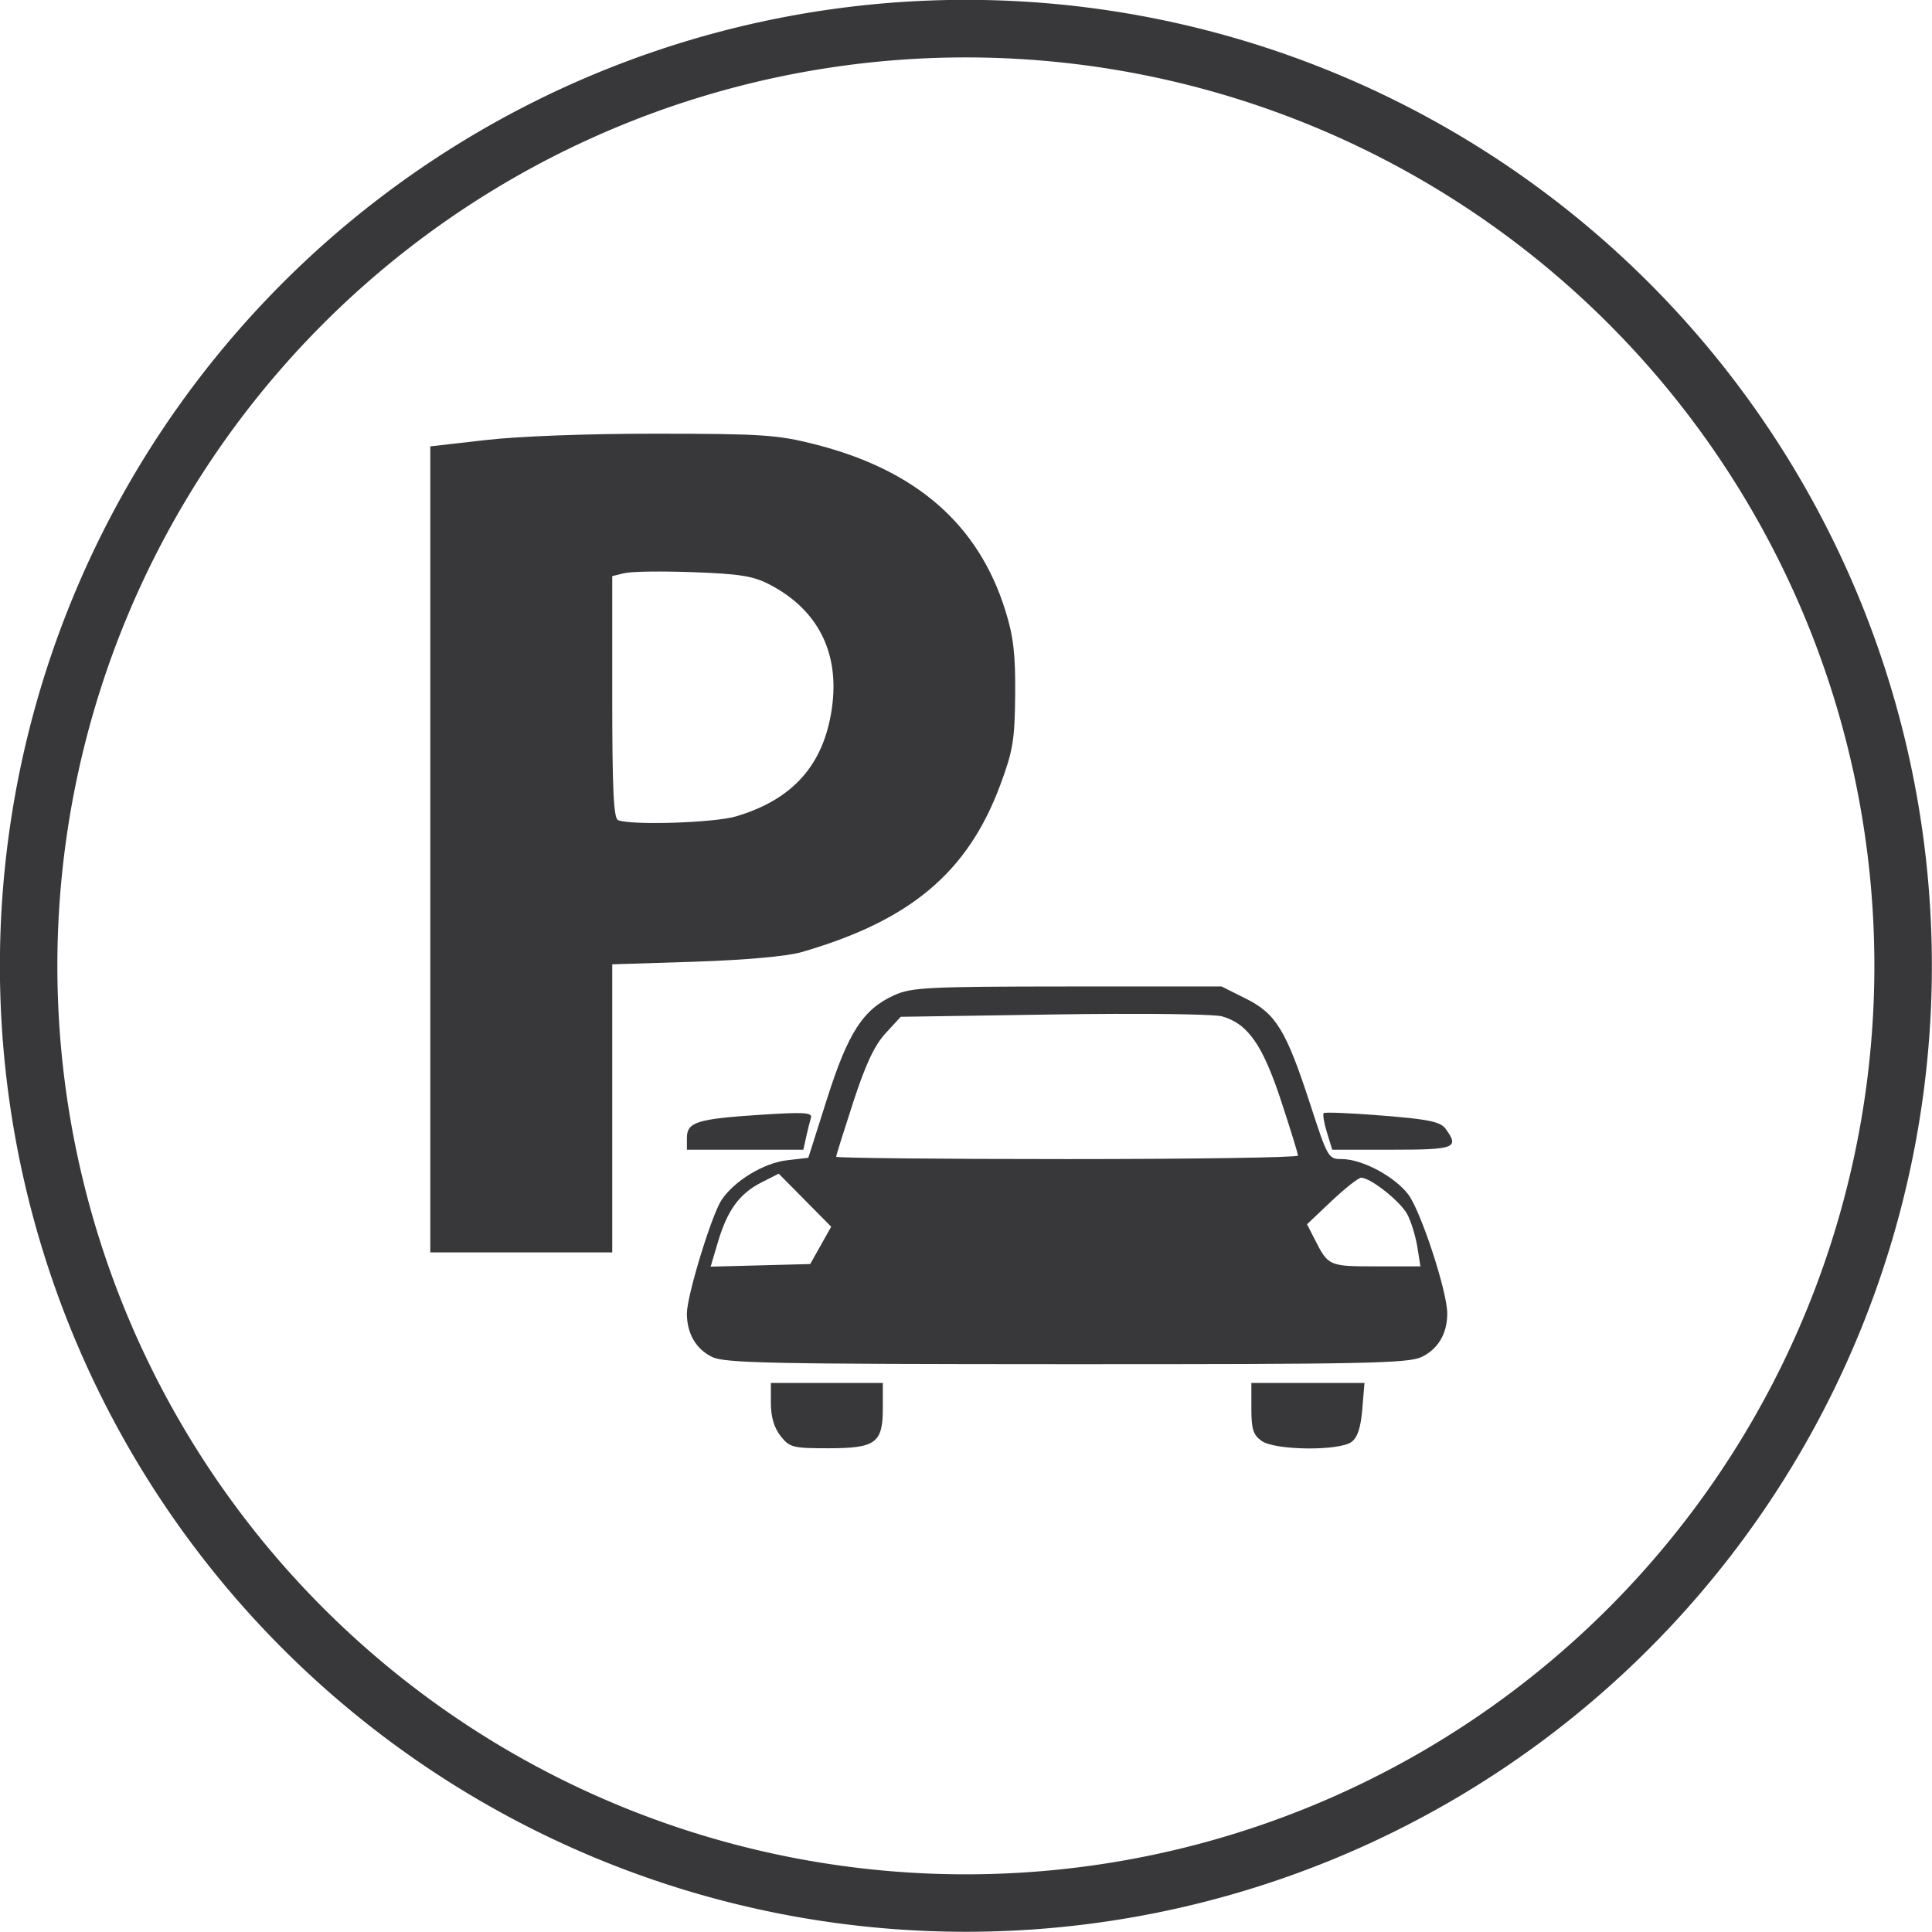
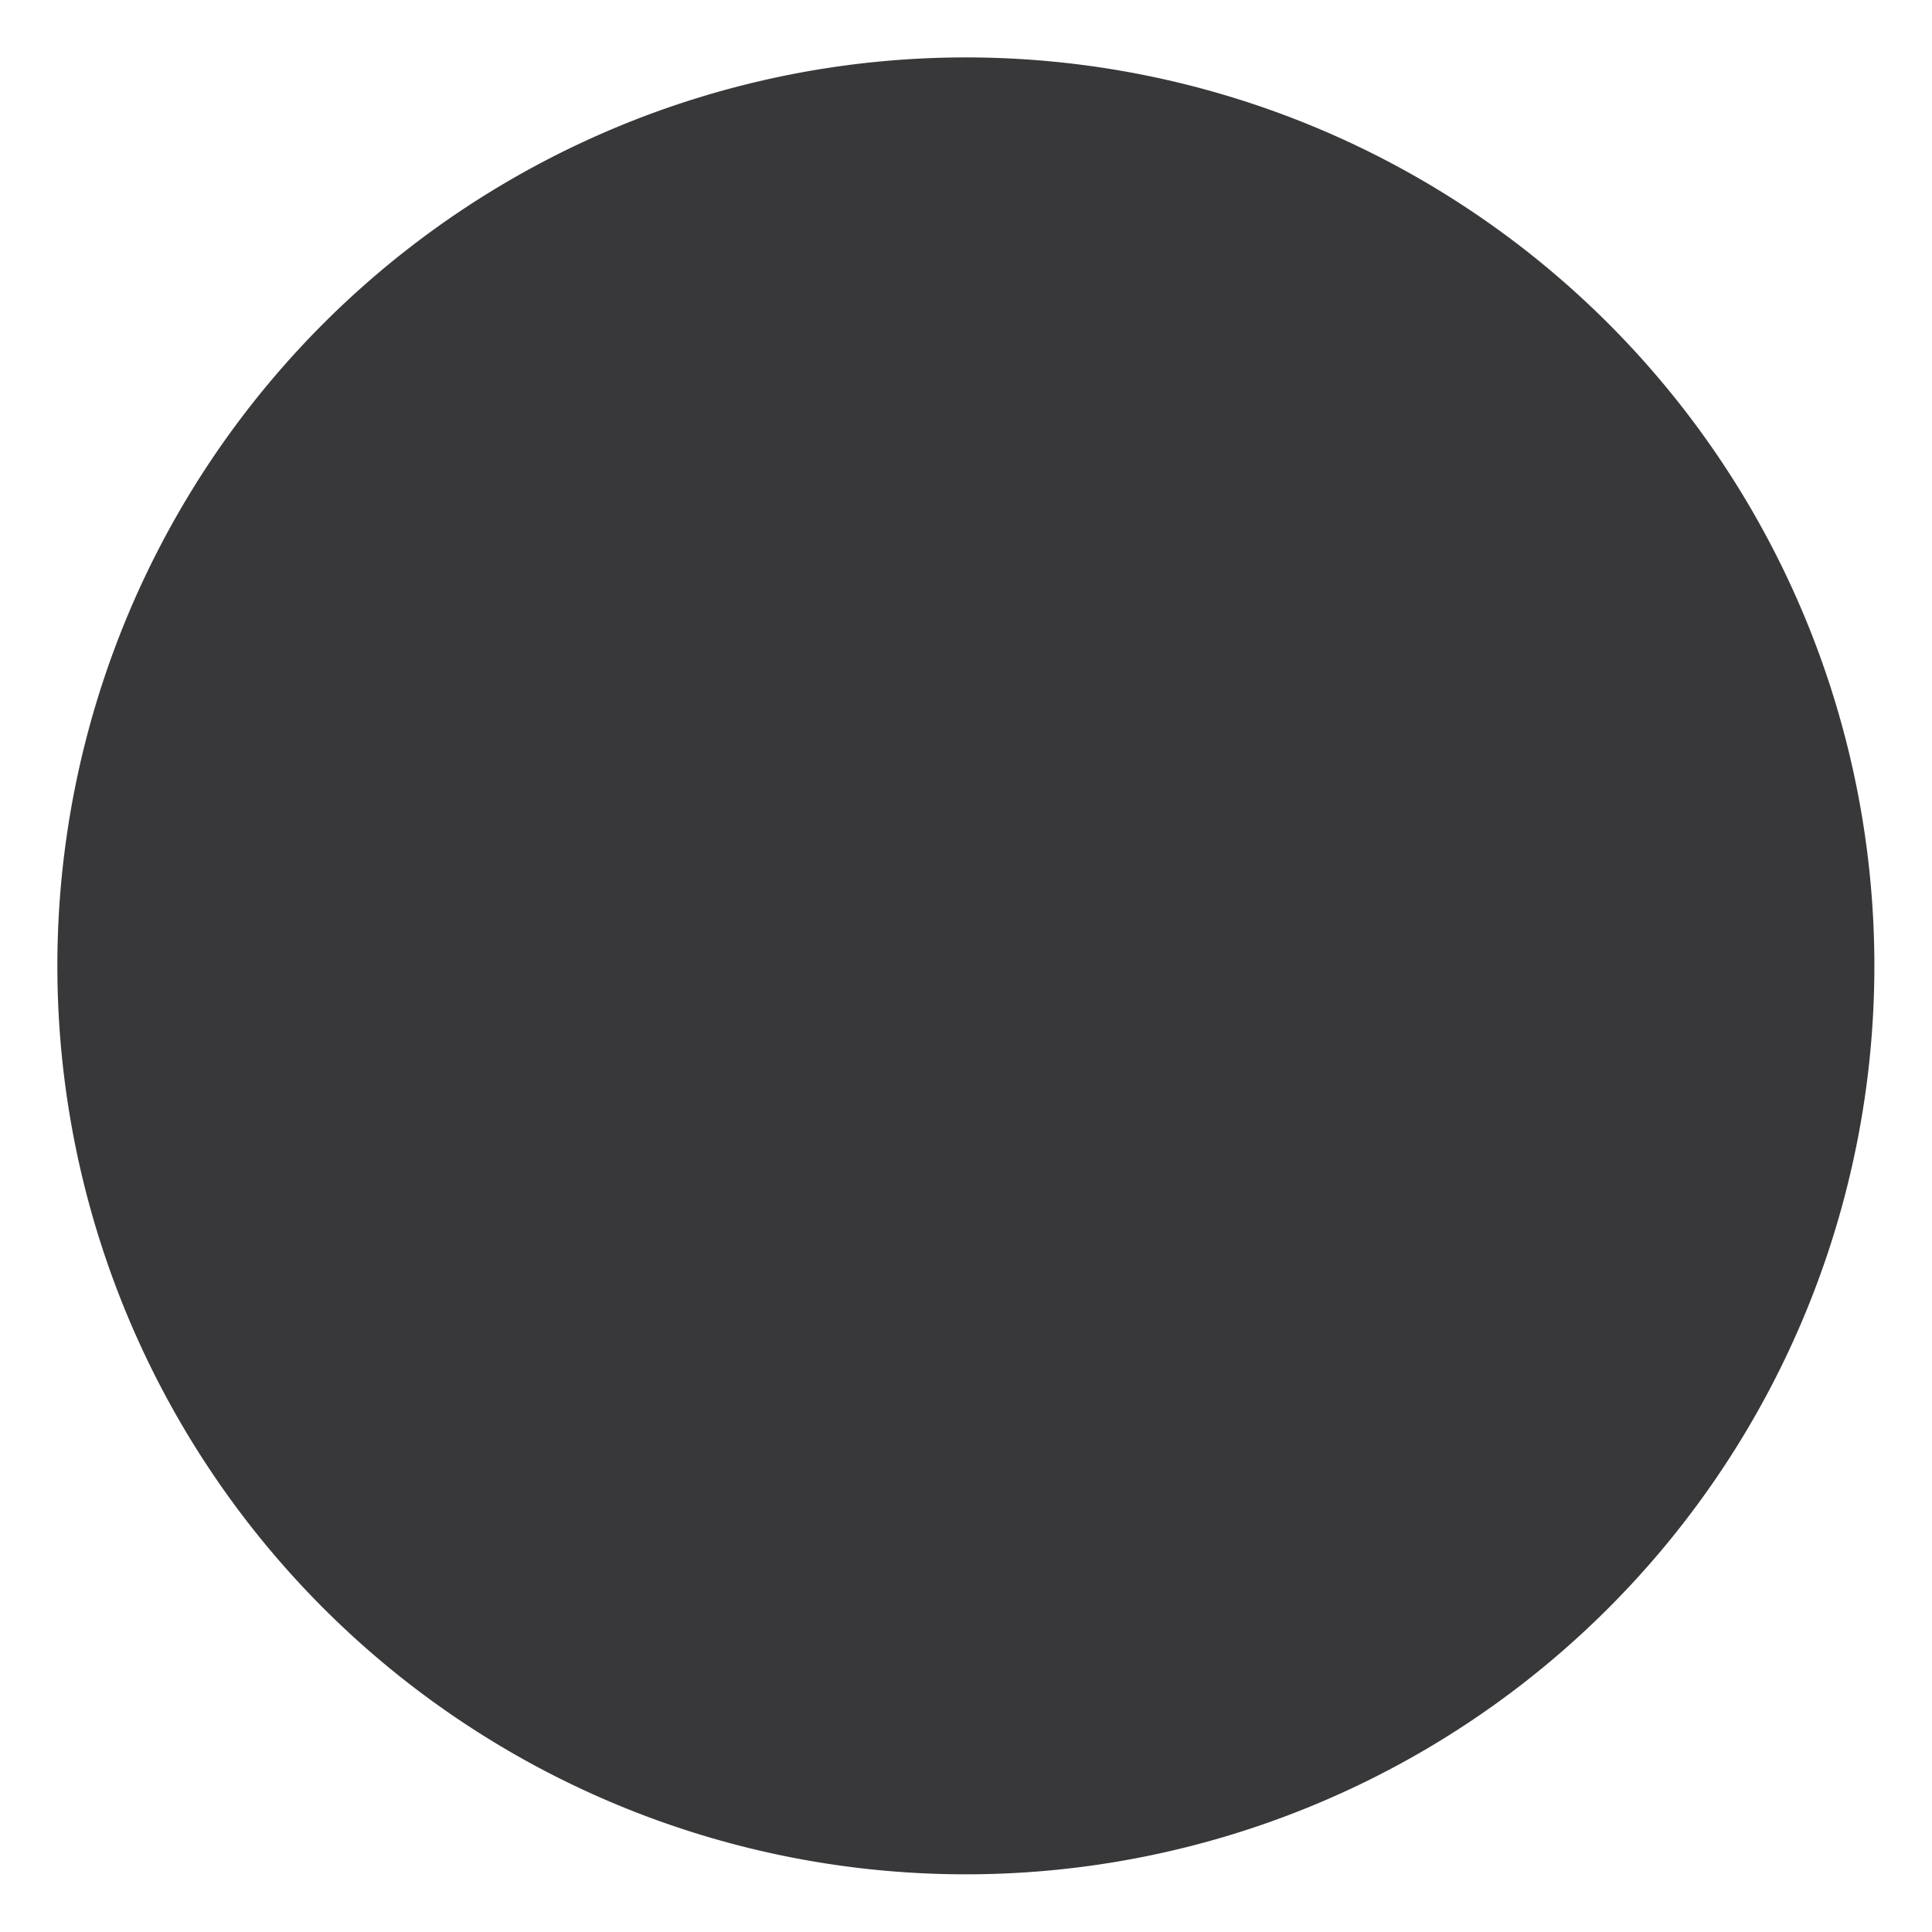
<svg xmlns="http://www.w3.org/2000/svg" xmlns:ns1="http://www.inkscape.org/namespaces/inkscape" xmlns:ns2="http://sodipodi.sourceforge.net/DTD/sodipodi-0.dtd" width="27.629mm" height="27.629mm" viewBox="0 0 97.897 97.897" id="svg2" version="1.1" ns1:version="0.91 r13725" ns2:docname="parcheggio.svg">
  <defs id="defs4" />
  <ns2:namedview id="base" pagecolor="#ffffff" bordercolor="#666666" borderopacity="1.0" ns1:pageopacity="0.0" ns1:pageshadow="2" ns1:zoom="1.4" ns1:cx="-30.071908" ns1:cy="-60.971336" ns1:document-units="px" ns1:current-layer="layer1" showgrid="false" ns1:window-width="1920" ns1:window-height="1018" ns1:window-x="-8" ns1:window-y="-8" ns1:window-maximized="1" ns1:snap-bbox="true" ns1:bbox-paths="true" ns1:bbox-nodes="true" ns1:snap-bbox-edge-midpoints="true" ns1:snap-bbox-midpoints="true" ns1:object-paths="true" ns1:snap-intersection-paths="true" ns1:object-nodes="true" ns1:snap-smooth-nodes="true" ns1:snap-midpoints="true" ns1:snap-object-midpoints="true" ns1:snap-center="true" ns1:snap-text-baseline="true" ns1:snap-page="true" ns1:snap-global="false" fit-margin-top="0" fit-margin-left="0" fit-margin-right="0" fit-margin-bottom="0" />
  <g ns1:label="Livello 1" ns1:groupmode="layer" id="layer1" transform="translate(-53.909,57.336)">
    <g id="g4237" transform="matrix(1.876,0,0,1.876,-193.921,-521.331)">
      <g id="g4885" transform="matrix(0.126,0,0,0.126,-195.692,-82.347)" style="opacity:1;fill:#38373a;fill-opacity:1">
-         <path id="path4887" d="m 2768.892,2924.325 c -1.378,-1.752 -2.073,-4.098 -2.073,-7 l 0,-4.365 12,0 12,0 0,5.345 c 0,7.558 -1.49,8.655 -11.756,8.655 -7.558,0 -8.237,-0.176 -10.171,-2.635 z" style="fill:#38373a;fill-opacity:1" ns1:connector-curvature="0" />
-         <path id="path4889" d="m 2872.041,2925.403 c -1.834,-1.284 -2.223,-2.509 -2.223,-7 l 0,-5.443 12.124,0 12.124,0 -0.469,5.65 c -0.328,3.953 -1.023,6.055 -2.315,7 -2.679,1.958 -16.36,1.812 -19.242,-0.207 z" style="fill:#38373a;fill-opacity:1" ns1:connector-curvature="0" />
        <path id="path4891" d="m 2830.375,2827.969 c -29.99,0.02 -33.432,0.198 -37.125,1.875 -6.652,3.021 -9.86,7.967 -14.375,22.156 l -4.031,12.688 -4.531,0.531 c -5.012,0.565 -11.394,4.443 -14.094,8.562 -2.133,3.255 -7.406,20.519 -7.406,24.281 0,4.255 1.928,7.612 5.375,9.312 2.717,1.34 12.469,1.542 75.969,1.562 63.723,0.02 73.271,-0.177 76.125,-1.531 3.572,-1.695 5.531,-5.019 5.531,-9.344 0,-4.705 -5.665,-21.978 -8.375,-25.531 -2.948,-3.865 -9.901,-7.562 -14.219,-7.562 -2.904,0 -3.04,-0.249 -6.781,-11.75 -5.168,-15.885 -7.346,-19.434 -13.812,-22.656 l -5.188,-2.594 -33.062,0 z m 10.188,5.875 c 12.283,-0.044 21.633,0.154 22.969,0.531 5.54,1.562 8.712,6.114 12.656,18.094 1.992,6.051 3.625,11.338 3.625,11.75 0,0.411 -22.275,0.75 -49.5,0.75 -27.225,0 -49.5,-0.228 -49.5,-0.5 0,-0.272 1.653,-5.542 3.656,-11.688 2.627,-8.06 4.54,-12.167 6.906,-14.75 l 3.281,-3.562 32.844,-0.5 c 4.564,-0.07 8.968,-0.111 13.062,-0.125 z m -72.062,34.25 5.625,5.687 5.625,5.688 -2.25,4 -2.25,4 -10.656,0.281 -10.688,0.281 1.563,-5.281 c 2.022,-6.817 4.615,-10.369 9.281,-12.75 l 3.75,-1.906 z m 124.844,0.875 c 2.056,0 8.496,5.12 9.937,7.906 0.815,1.577 1.764,4.711 2.125,6.969 l 0.656,4.125 -9.5,0 c -10.139,0 -10.253,-0.067 -13.156,-5.781 l -1.656,-3.25 5.281,-5 c 2.904,-2.741 5.751,-4.969 6.313,-4.969 z" style="fill:#38373a;fill-opacity:1" ns1:connector-curvature="0" />
-         <path id="path4893" d="m 2742.312,2709.469 c -14.898,-0.011 -29.748,0.559 -36.75,1.375 l -11.75,1.344 0,86.406 0,86.375 19.5,0 19.5,0 0,-30.875 0,-30.875 17.75,-0.563 c 10.717,-0.354 19.731,-1.161 22.75,-2.031 23.399,-6.744 35.718,-17.106 42.688,-35.875 2.711,-7.3 3.103,-9.597 3.188,-19.281 0.076,-8.716 -0.354,-12.483 -2.094,-18.063 -5.776,-18.528 -19.152,-30.18 -40.938,-35.687 -7.97,-2.015 -11.308,-2.234 -33.844,-2.25 z m -1.562,29.562 c 2.673,-0.037 6.018,0.01 9.375,0.125 10.021,0.357 12.932,0.839 16.375,2.625 10.406,5.399 15.087,14.631 13.406,26.5 -1.716,12.12 -8.316,19.59 -20.531,23.219 -4.682,1.391 -22.458,1.964 -25.312,0.812 -0.955,-0.385 -1.25,-6.624 -1.25,-26.406 l 0,-25.906 2.562,-0.625 c 0.699,-0.175 2.702,-0.307 5.375,-0.344 z" style="fill:#38373a;fill-opacity:1" ns1:connector-curvature="0" />
-         <path id="path4895" d="m 2748.819,2860.435 c 0,-3.398 2.155,-4.077 15.761,-4.962 9.279,-0.604 11.186,-0.494 10.834,0.627 -0.235,0.748 -0.698,2.598 -1.03,4.11 l -0.603,2.75 -12.481,0 -12.481,0 0,-2.525 z" style="fill:#38373a;fill-opacity:1" ns1:connector-curvature="0" />
-         <path id="path4897" d="m 2886.019,2859.261 c -0.625,-2.035 -0.935,-3.899 -0.691,-4.144 0.245,-0.244 5.919,-0.01 12.609,0.532 9.983,0.802 12.408,1.31 13.523,2.835 3.002,4.105 2.051,4.476 -11.474,4.476 l -12.832,0 -1.135,-3.699 z" style="fill:#38373a;fill-opacity:1" ns1:connector-curvature="0" />
      </g>
      <g style="opacity:1;fill:#38373a;fill-opacity:1" id="g4899" transform="translate(-123.931,282.52)">
        <g style="fill:#38373a;fill-opacity:1" transform="translate(66.105,0)" id="g4903">
          <g style="fill:#38373a;fill-opacity:1" id="g4905" transform="translate(9.015,-39.137)" ns1:export-xdpi="90" ns1:export-ydpi="90">
-             <path ns1:connector-curvature="0" style="color:#000000;clip-rule:nonzero;display:inline;overflow:visible;visibility:visible;opacity:1;isolation:auto;mix-blend-mode:normal;color-interpolation:sRGB;color-interpolation-filters:linearRGB;solid-color:#000000;solid-opacity:1;fill:#38373a;fill-opacity:1;fill-rule:nonzero;stroke:none;stroke-width:0;stroke-linecap:butt;stroke-linejoin:miter;stroke-miterlimit:4;stroke-dasharray:none;stroke-dashoffset:0;stroke-opacity:1;marker:none;color-rendering:auto;image-rendering:auto;shape-rendering:auto;text-rendering:auto;enable-background:accumulate" d="M 207.005,3.945 A 26.091,26.091 0 0 0 180.914,30.036 26.091,26.091 0 0 0 207.005,56.127 26.091,26.091 0 0 0 233.097,30.036 26.091,26.091 0 0 0 207.005,3.945 Z m 0,1.555 A 24.538,24.538 0 0 1 231.544,30.036 24.538,24.538 0 0 1 207.005,54.575 24.538,24.538 0 0 1 182.466,30.036 24.538,24.538 0 0 1 207.005,5.5 Z" id="path4907" />
+             <path ns1:connector-curvature="0" style="color:#000000;clip-rule:nonzero;display:inline;overflow:visible;visibility:visible;opacity:1;isolation:auto;mix-blend-mode:normal;color-interpolation:sRGB;color-interpolation-filters:linearRGB;solid-color:#000000;solid-opacity:1;fill:#38373a;fill-opacity:1;fill-rule:nonzero;stroke:none;stroke-width:0;stroke-linecap:butt;stroke-linejoin:miter;stroke-miterlimit:4;stroke-dasharray:none;stroke-dashoffset:0;stroke-opacity:1;marker:none;color-rendering:auto;image-rendering:auto;shape-rendering:auto;text-rendering:auto;enable-background:accumulate" d="M 207.005,3.945 Z m 0,1.555 A 24.538,24.538 0 0 1 231.544,30.036 24.538,24.538 0 0 1 207.005,54.575 24.538,24.538 0 0 1 182.466,30.036 24.538,24.538 0 0 1 207.005,5.5 Z" id="path4907" />
          </g>
        </g>
      </g>
    </g>
  </g>
</svg>